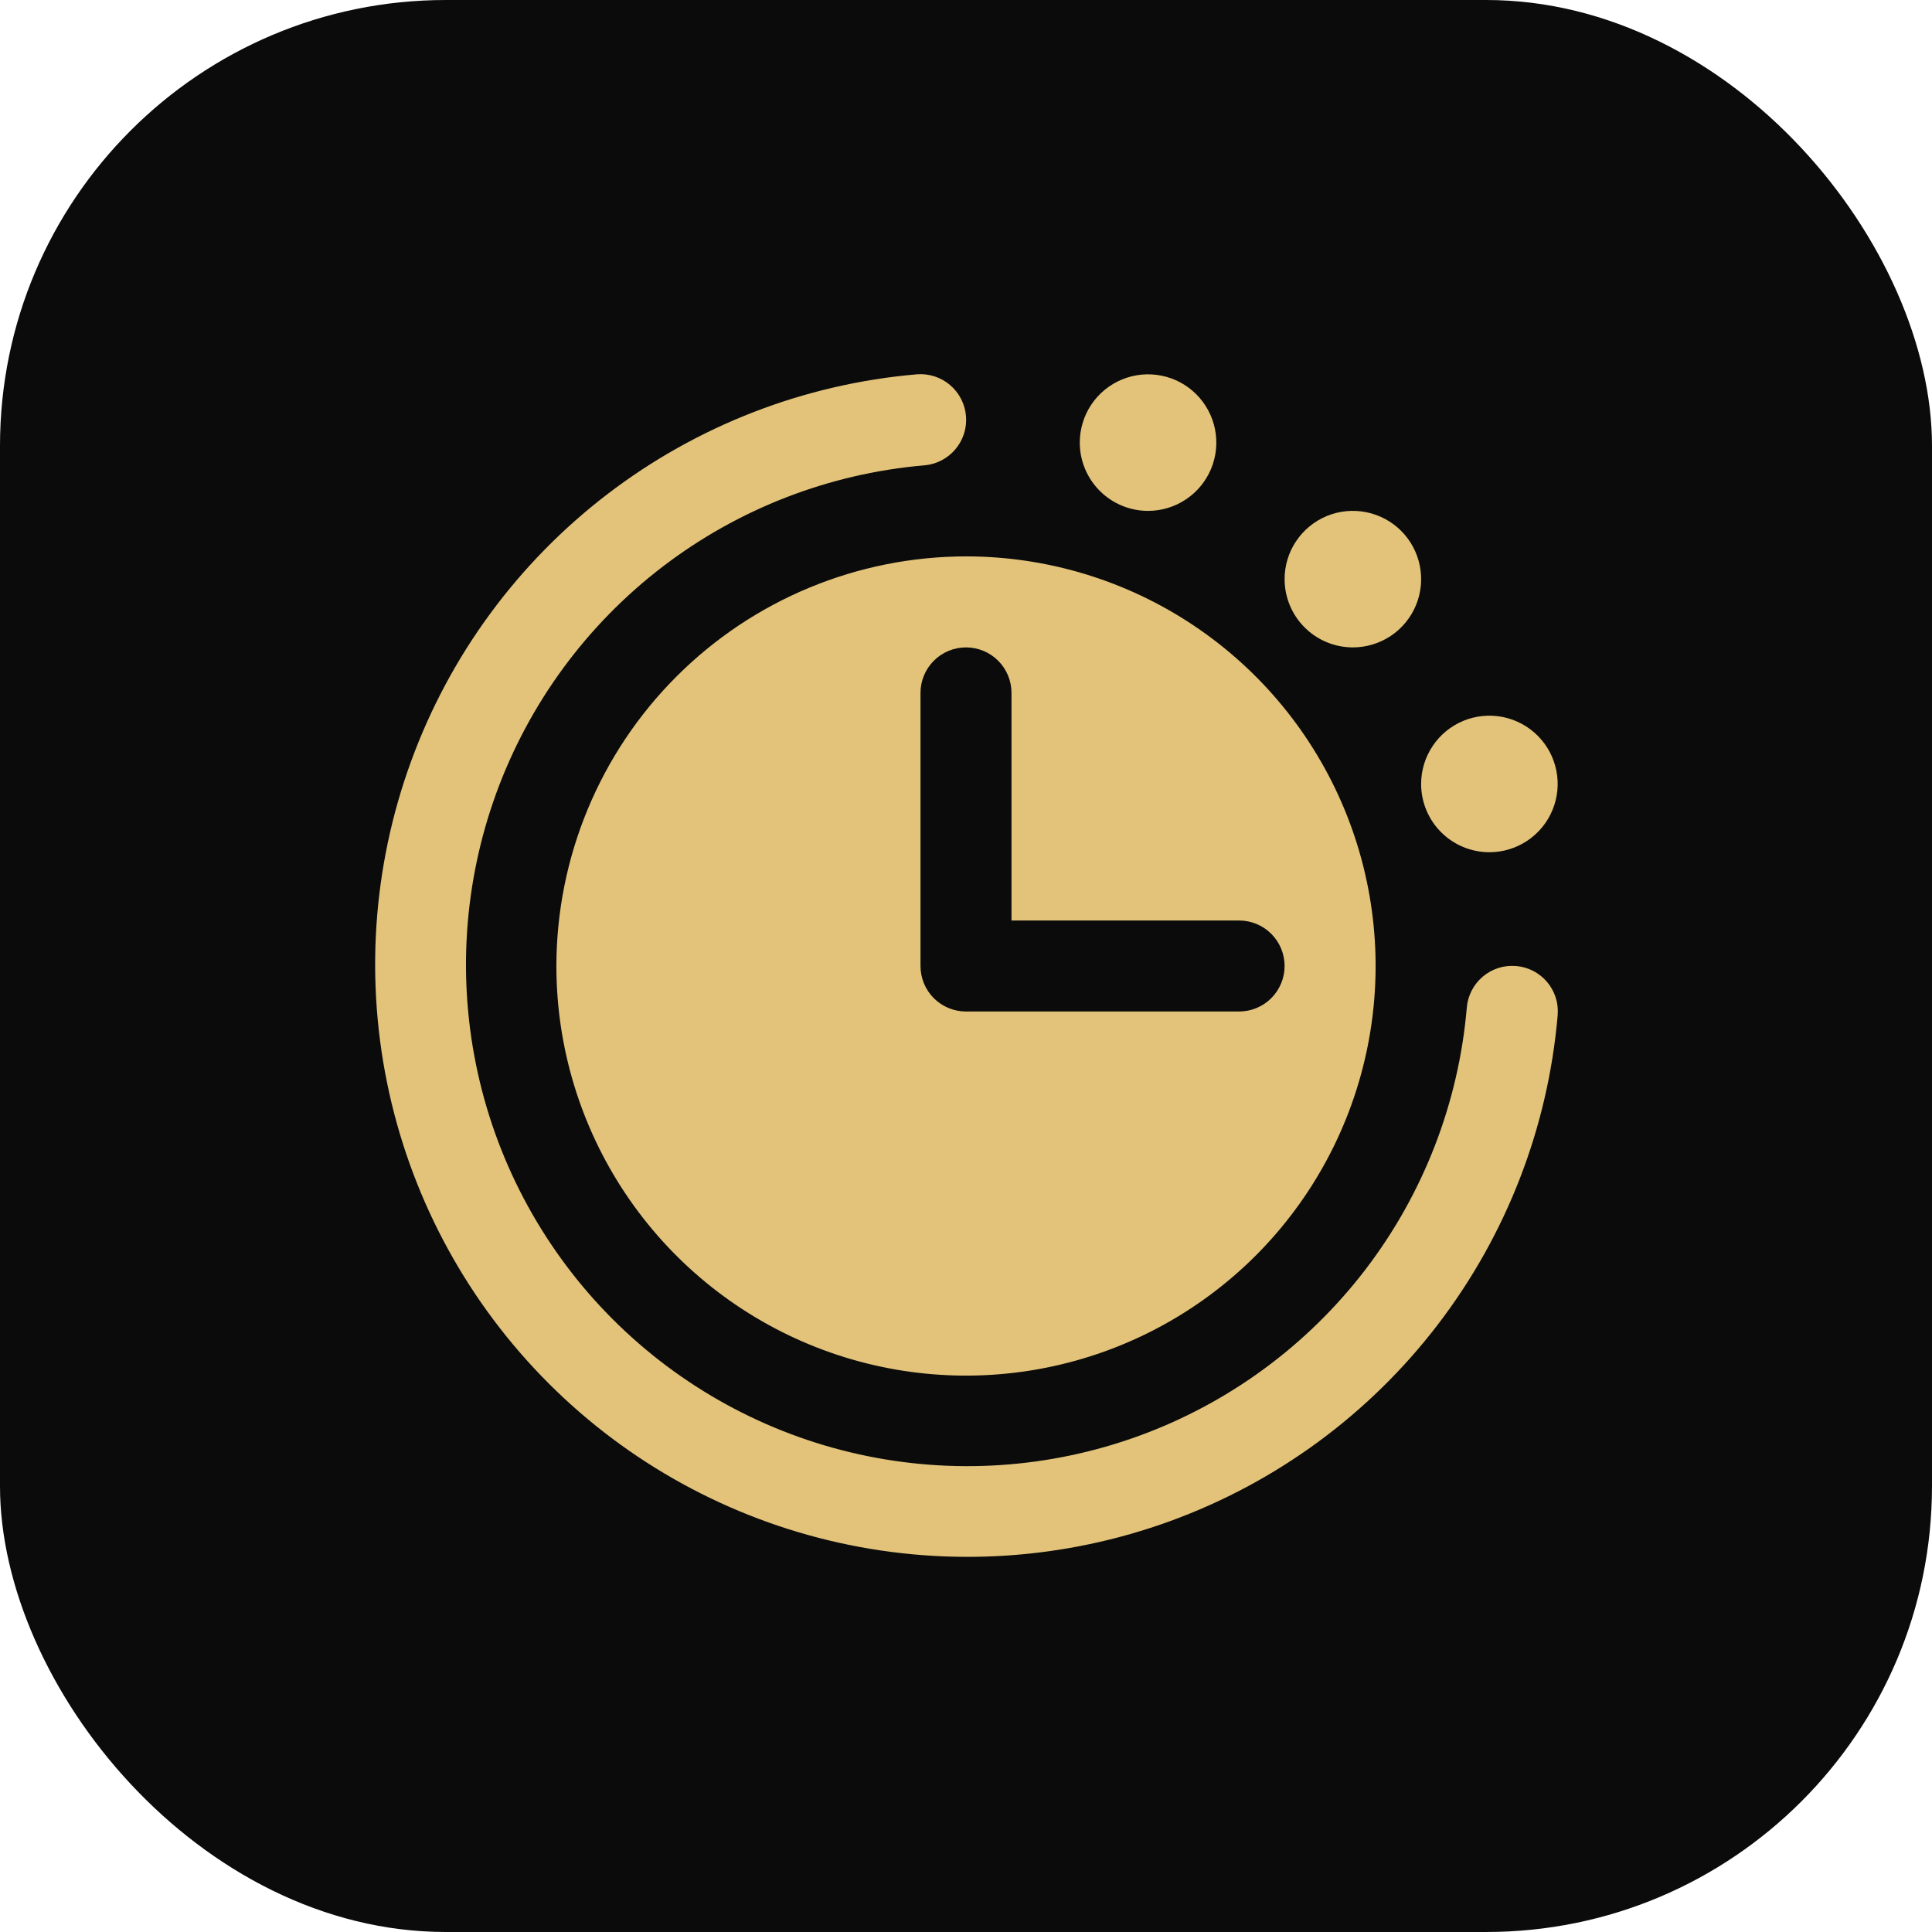
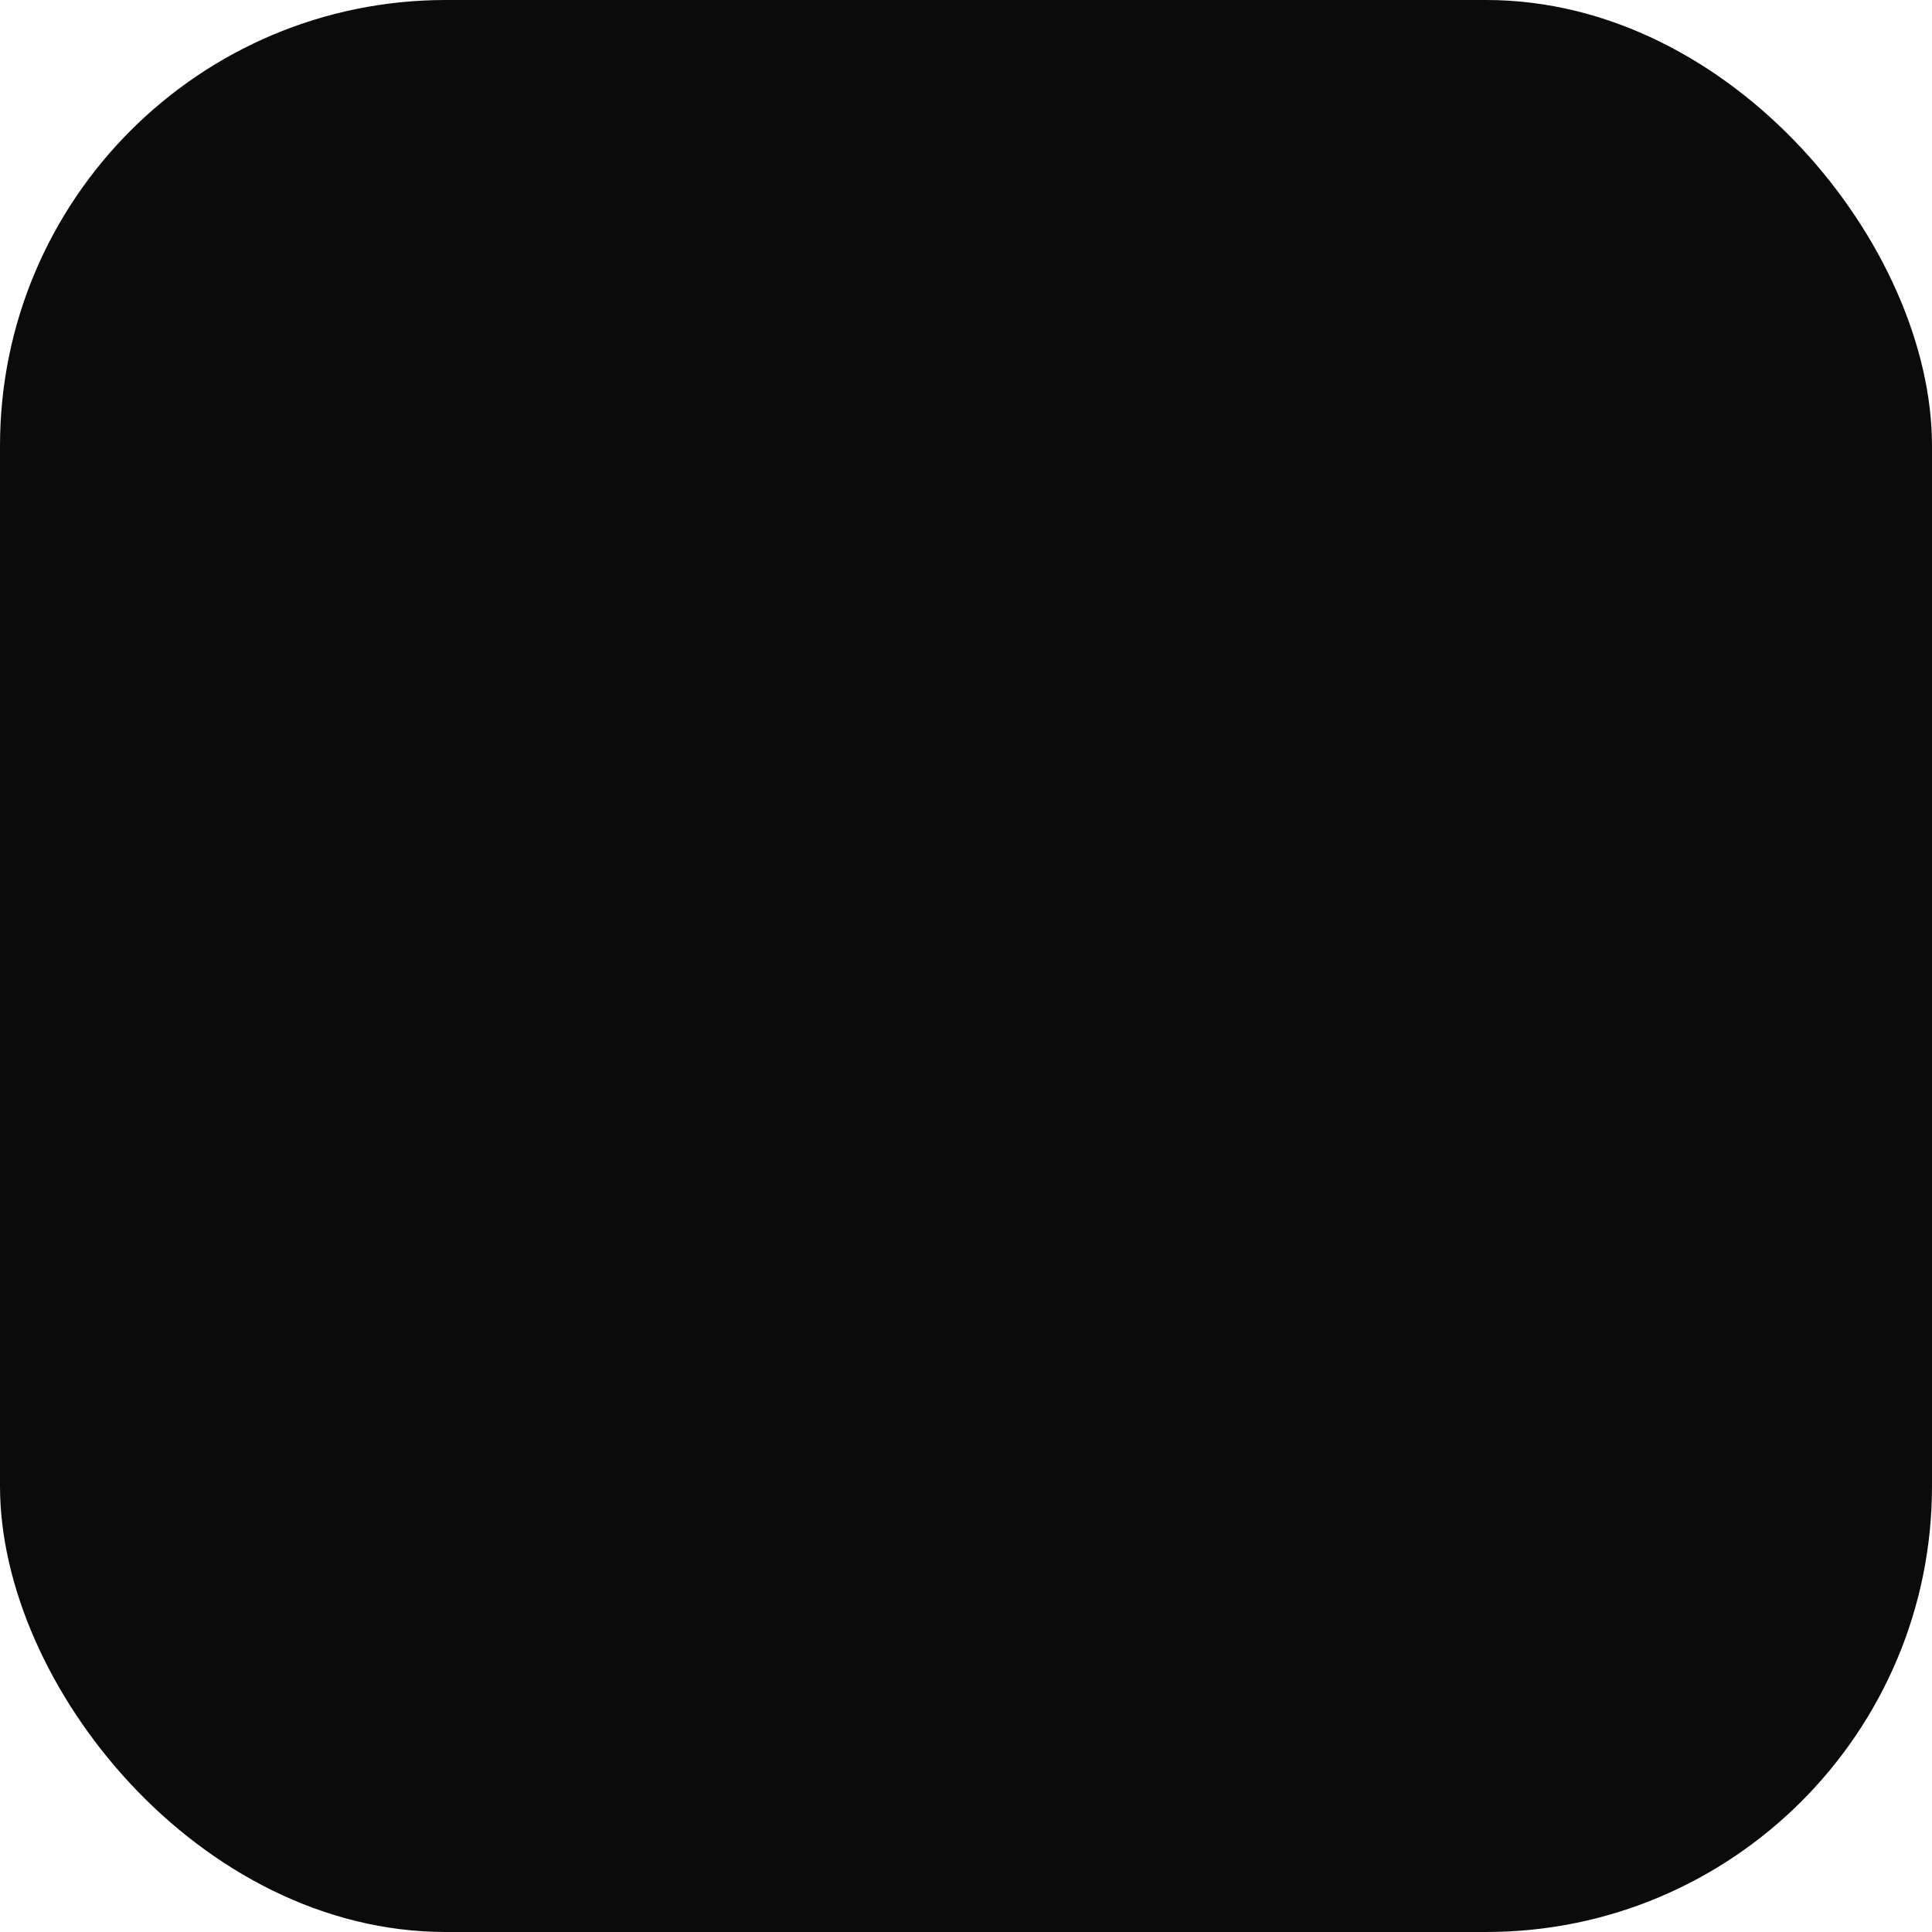
<svg xmlns="http://www.w3.org/2000/svg" width="65" height="65" viewBox="0 0 65 65" fill="none">
  <rect width="65" height="65" rx="15" fill="#0B0B0B" />
-   <path d="M47.812 26.375C47.812 25.921 47.947 25.477 48.2 25.099C48.452 24.721 48.811 24.427 49.23 24.253C49.65 24.079 50.112 24.034 50.557 24.122C51.003 24.211 51.412 24.43 51.733 24.751C52.055 25.072 52.273 25.481 52.362 25.927C52.451 26.372 52.405 26.834 52.231 27.254C52.057 27.674 51.763 28.032 51.385 28.285C51.008 28.537 50.564 28.672 50.109 28.672C49.5 28.672 48.916 28.43 48.485 27.999C48.054 27.568 47.812 26.984 47.812 26.375ZM45.516 21.781C45.97 21.781 46.414 21.646 46.792 21.394C47.169 21.142 47.464 20.783 47.638 20.363C47.812 19.944 47.857 19.482 47.768 19.036C47.68 18.591 47.461 18.181 47.14 17.86C46.819 17.539 46.409 17.32 45.964 17.232C45.518 17.143 45.056 17.188 44.637 17.362C44.217 17.536 43.858 17.831 43.606 18.208C43.353 18.586 43.219 19.03 43.219 19.484C43.219 20.093 43.461 20.678 43.892 21.108C44.322 21.539 44.906 21.781 45.516 21.781ZM51.001 32.5C50.597 32.467 50.196 32.595 49.886 32.858C49.576 33.12 49.383 33.495 49.349 33.899C49.075 37.1 47.893 40.157 45.941 42.709C43.989 45.26 41.348 47.202 38.33 48.304C35.312 49.406 32.042 49.623 28.905 48.93C25.768 48.237 22.894 46.662 20.621 44.391C18.349 42.12 16.772 39.247 16.077 36.11C15.382 32.973 15.597 29.703 16.697 26.684C17.798 23.666 19.737 21.024 22.288 19.07C24.838 17.117 27.894 15.932 31.095 15.656C31.296 15.64 31.492 15.584 31.671 15.491C31.851 15.399 32.01 15.272 32.141 15.118C32.271 14.964 32.37 14.786 32.432 14.594C32.493 14.402 32.517 14.2 32.5 13.999C32.483 13.797 32.427 13.602 32.335 13.422C32.243 13.243 32.116 13.083 31.962 12.953C31.808 12.822 31.63 12.723 31.438 12.662C31.246 12.6 31.044 12.577 30.842 12.594C27.06 12.919 23.45 14.318 20.436 16.625C17.421 18.933 15.129 22.053 13.828 25.62C12.527 29.186 12.272 33.05 13.092 36.756C13.912 40.462 15.774 43.857 18.458 46.542C21.142 49.226 24.538 51.088 28.244 51.908C31.95 52.728 35.814 52.473 39.38 51.172C42.946 49.871 46.067 47.579 48.374 44.564C50.682 41.55 52.081 37.94 52.406 34.157C52.423 33.956 52.401 33.754 52.34 33.561C52.278 33.369 52.179 33.19 52.049 33.036C51.918 32.882 51.758 32.756 51.579 32.663C51.399 32.572 51.203 32.516 51.001 32.5ZM32.5 18.719C35.226 18.719 37.89 19.527 40.156 21.041C42.423 22.556 44.189 24.708 45.232 27.226C46.275 29.744 46.548 32.515 46.016 35.188C45.485 37.862 44.172 40.317 42.245 42.245C40.317 44.172 37.862 45.485 35.189 46.016C32.515 46.548 29.744 46.275 27.226 45.232C24.708 44.189 22.556 42.423 21.041 40.156C19.527 37.89 18.719 35.226 18.719 32.5C18.723 28.846 20.176 25.343 22.76 22.76C25.343 20.176 28.846 18.723 32.5 18.719ZM30.969 32.5C30.969 32.906 31.13 33.295 31.417 33.583C31.704 33.87 32.094 34.031 32.5 34.031H41.688C42.094 34.031 42.483 33.87 42.77 33.583C43.057 33.295 43.219 32.906 43.219 32.5C43.219 32.094 43.057 31.704 42.77 31.417C42.483 31.13 42.094 30.969 41.688 30.969H34.031V23.312C34.031 22.906 33.87 22.517 33.583 22.23C33.296 21.942 32.906 21.781 32.5 21.781C32.094 21.781 31.704 21.942 31.417 22.23C31.13 22.517 30.969 22.906 30.969 23.312V32.5ZM38.625 17.188C39.079 17.188 39.523 17.053 39.901 16.8C40.279 16.548 40.573 16.189 40.747 15.77C40.921 15.35 40.966 14.888 40.878 14.443C40.789 13.997 40.57 13.588 40.249 13.266C39.928 12.945 39.519 12.726 39.073 12.638C38.627 12.549 38.166 12.595 37.746 12.768C37.326 12.942 36.968 13.237 36.715 13.614C36.463 13.992 36.328 14.436 36.328 14.891C36.328 15.5 36.57 16.084 37.001 16.515C37.432 16.945 38.016 17.188 38.625 17.188Z" fill="#E3C37A" />
</svg>